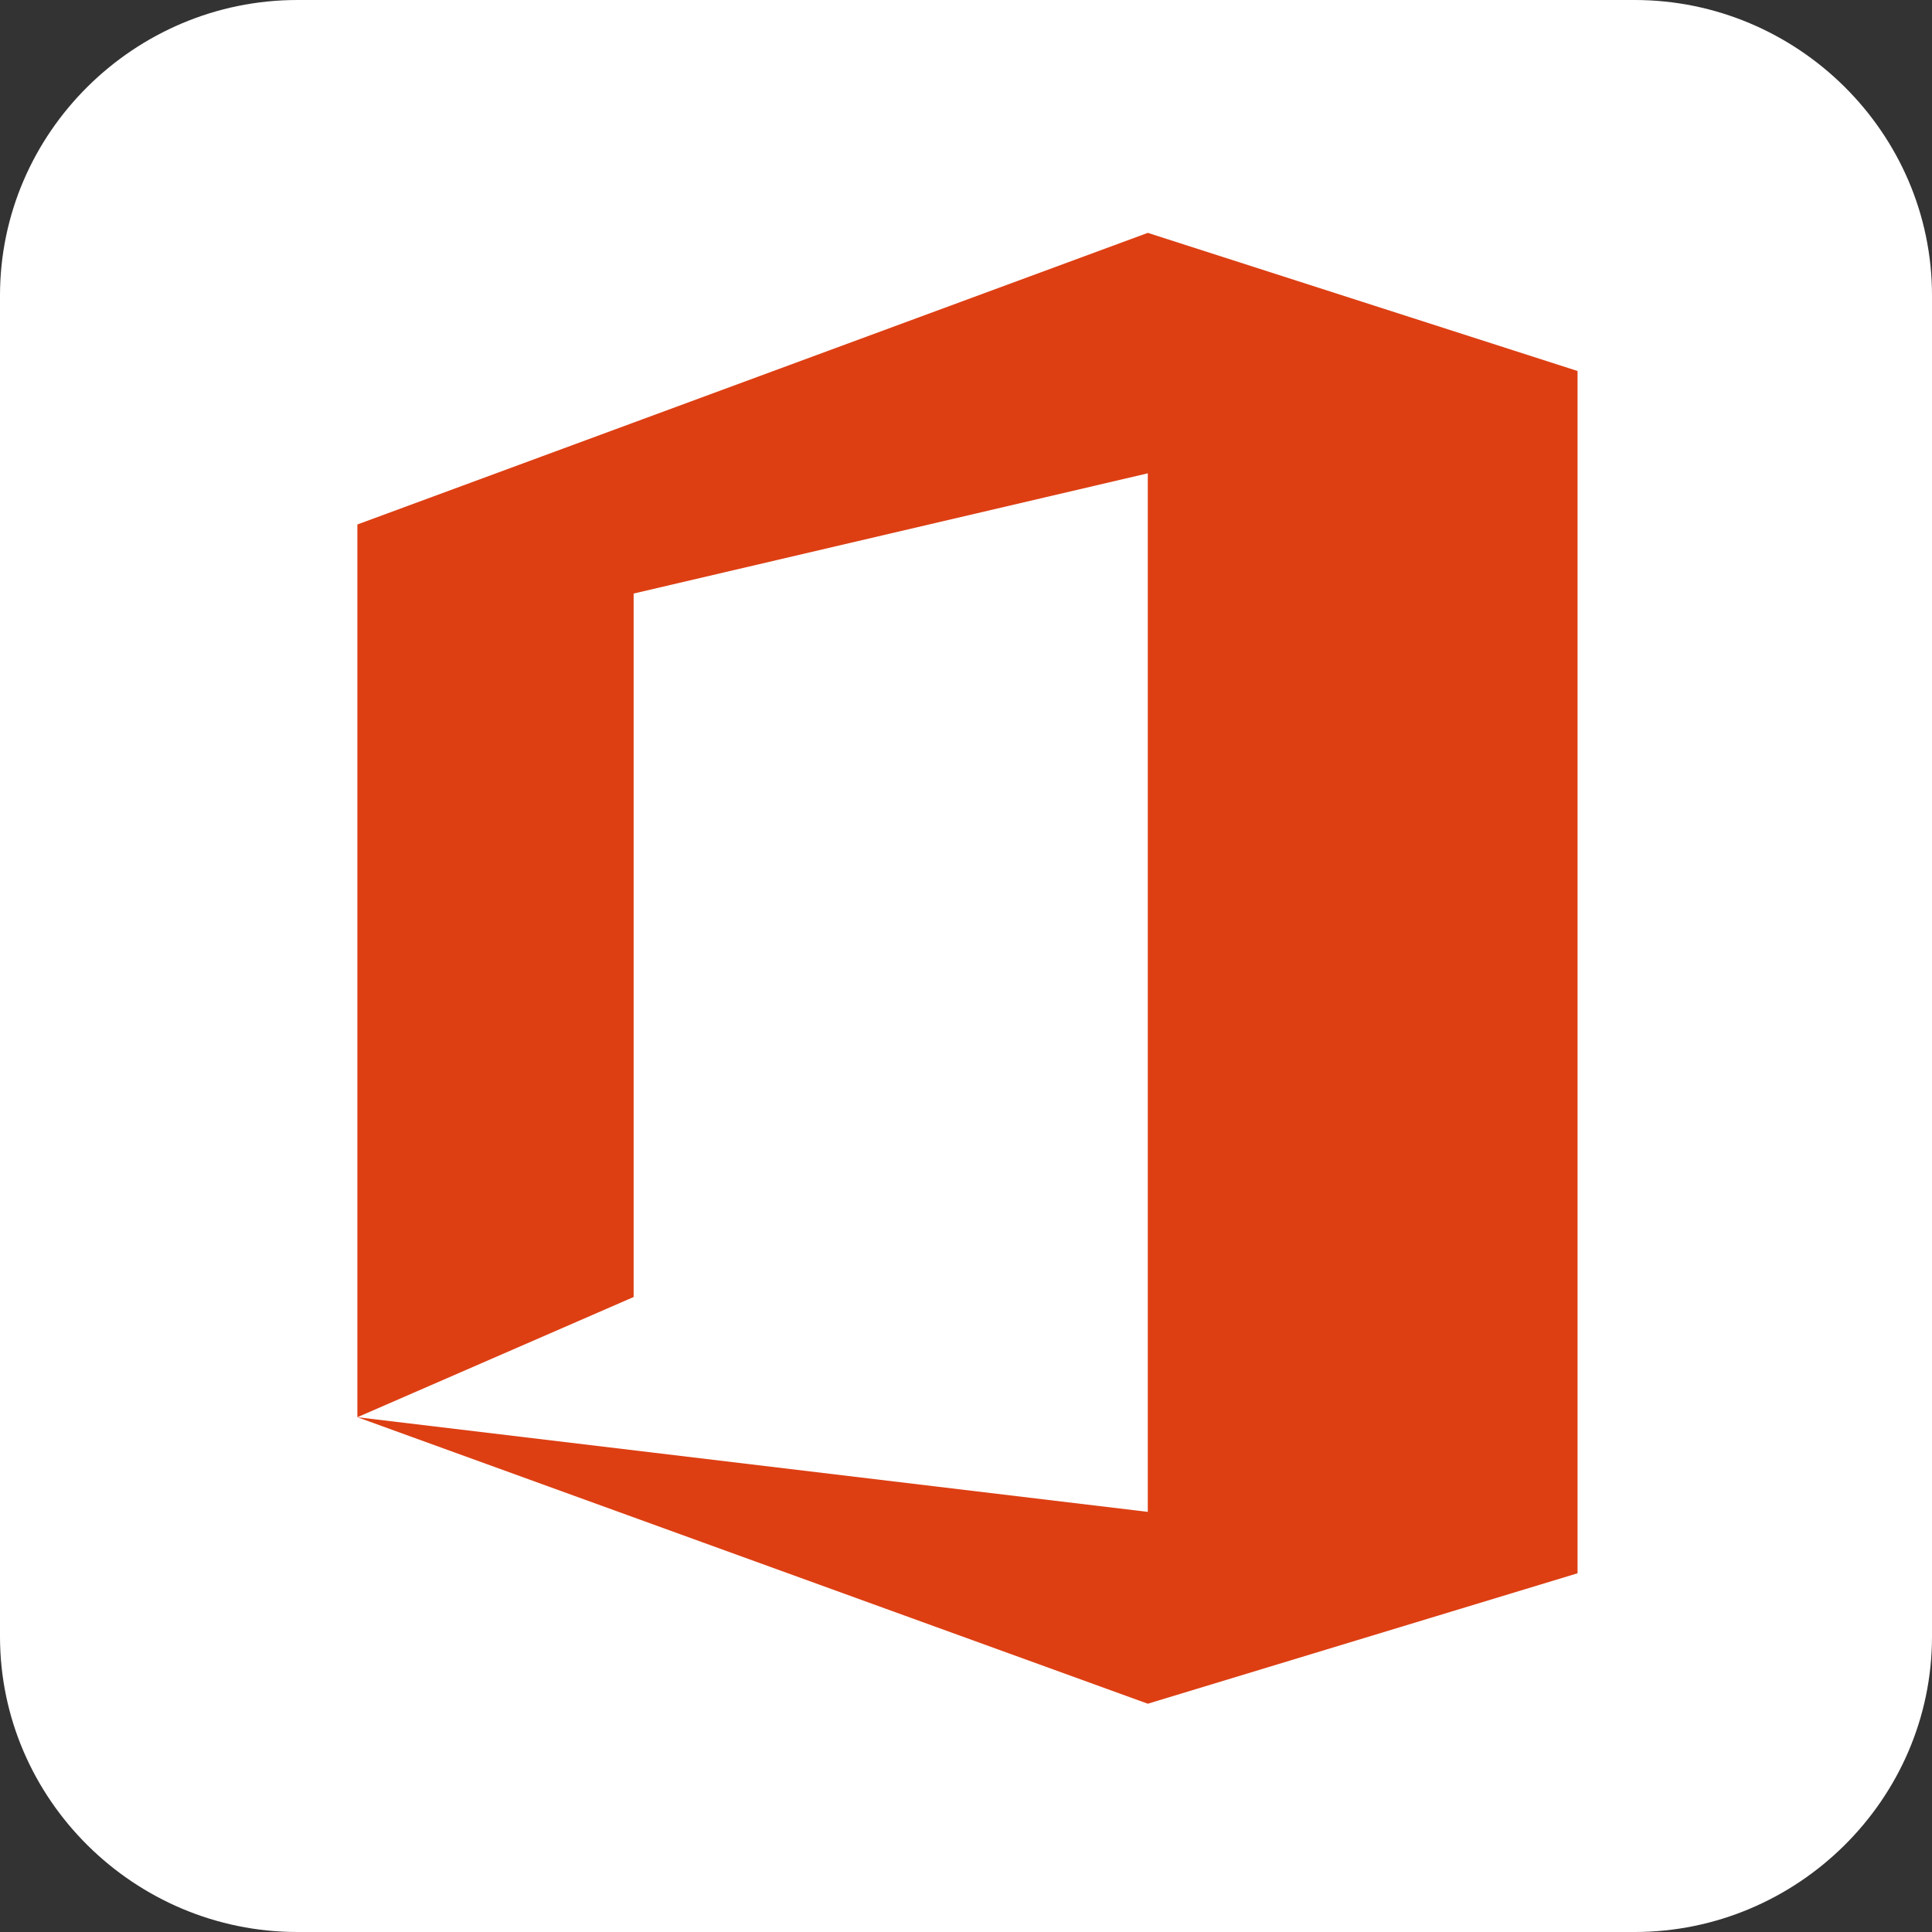
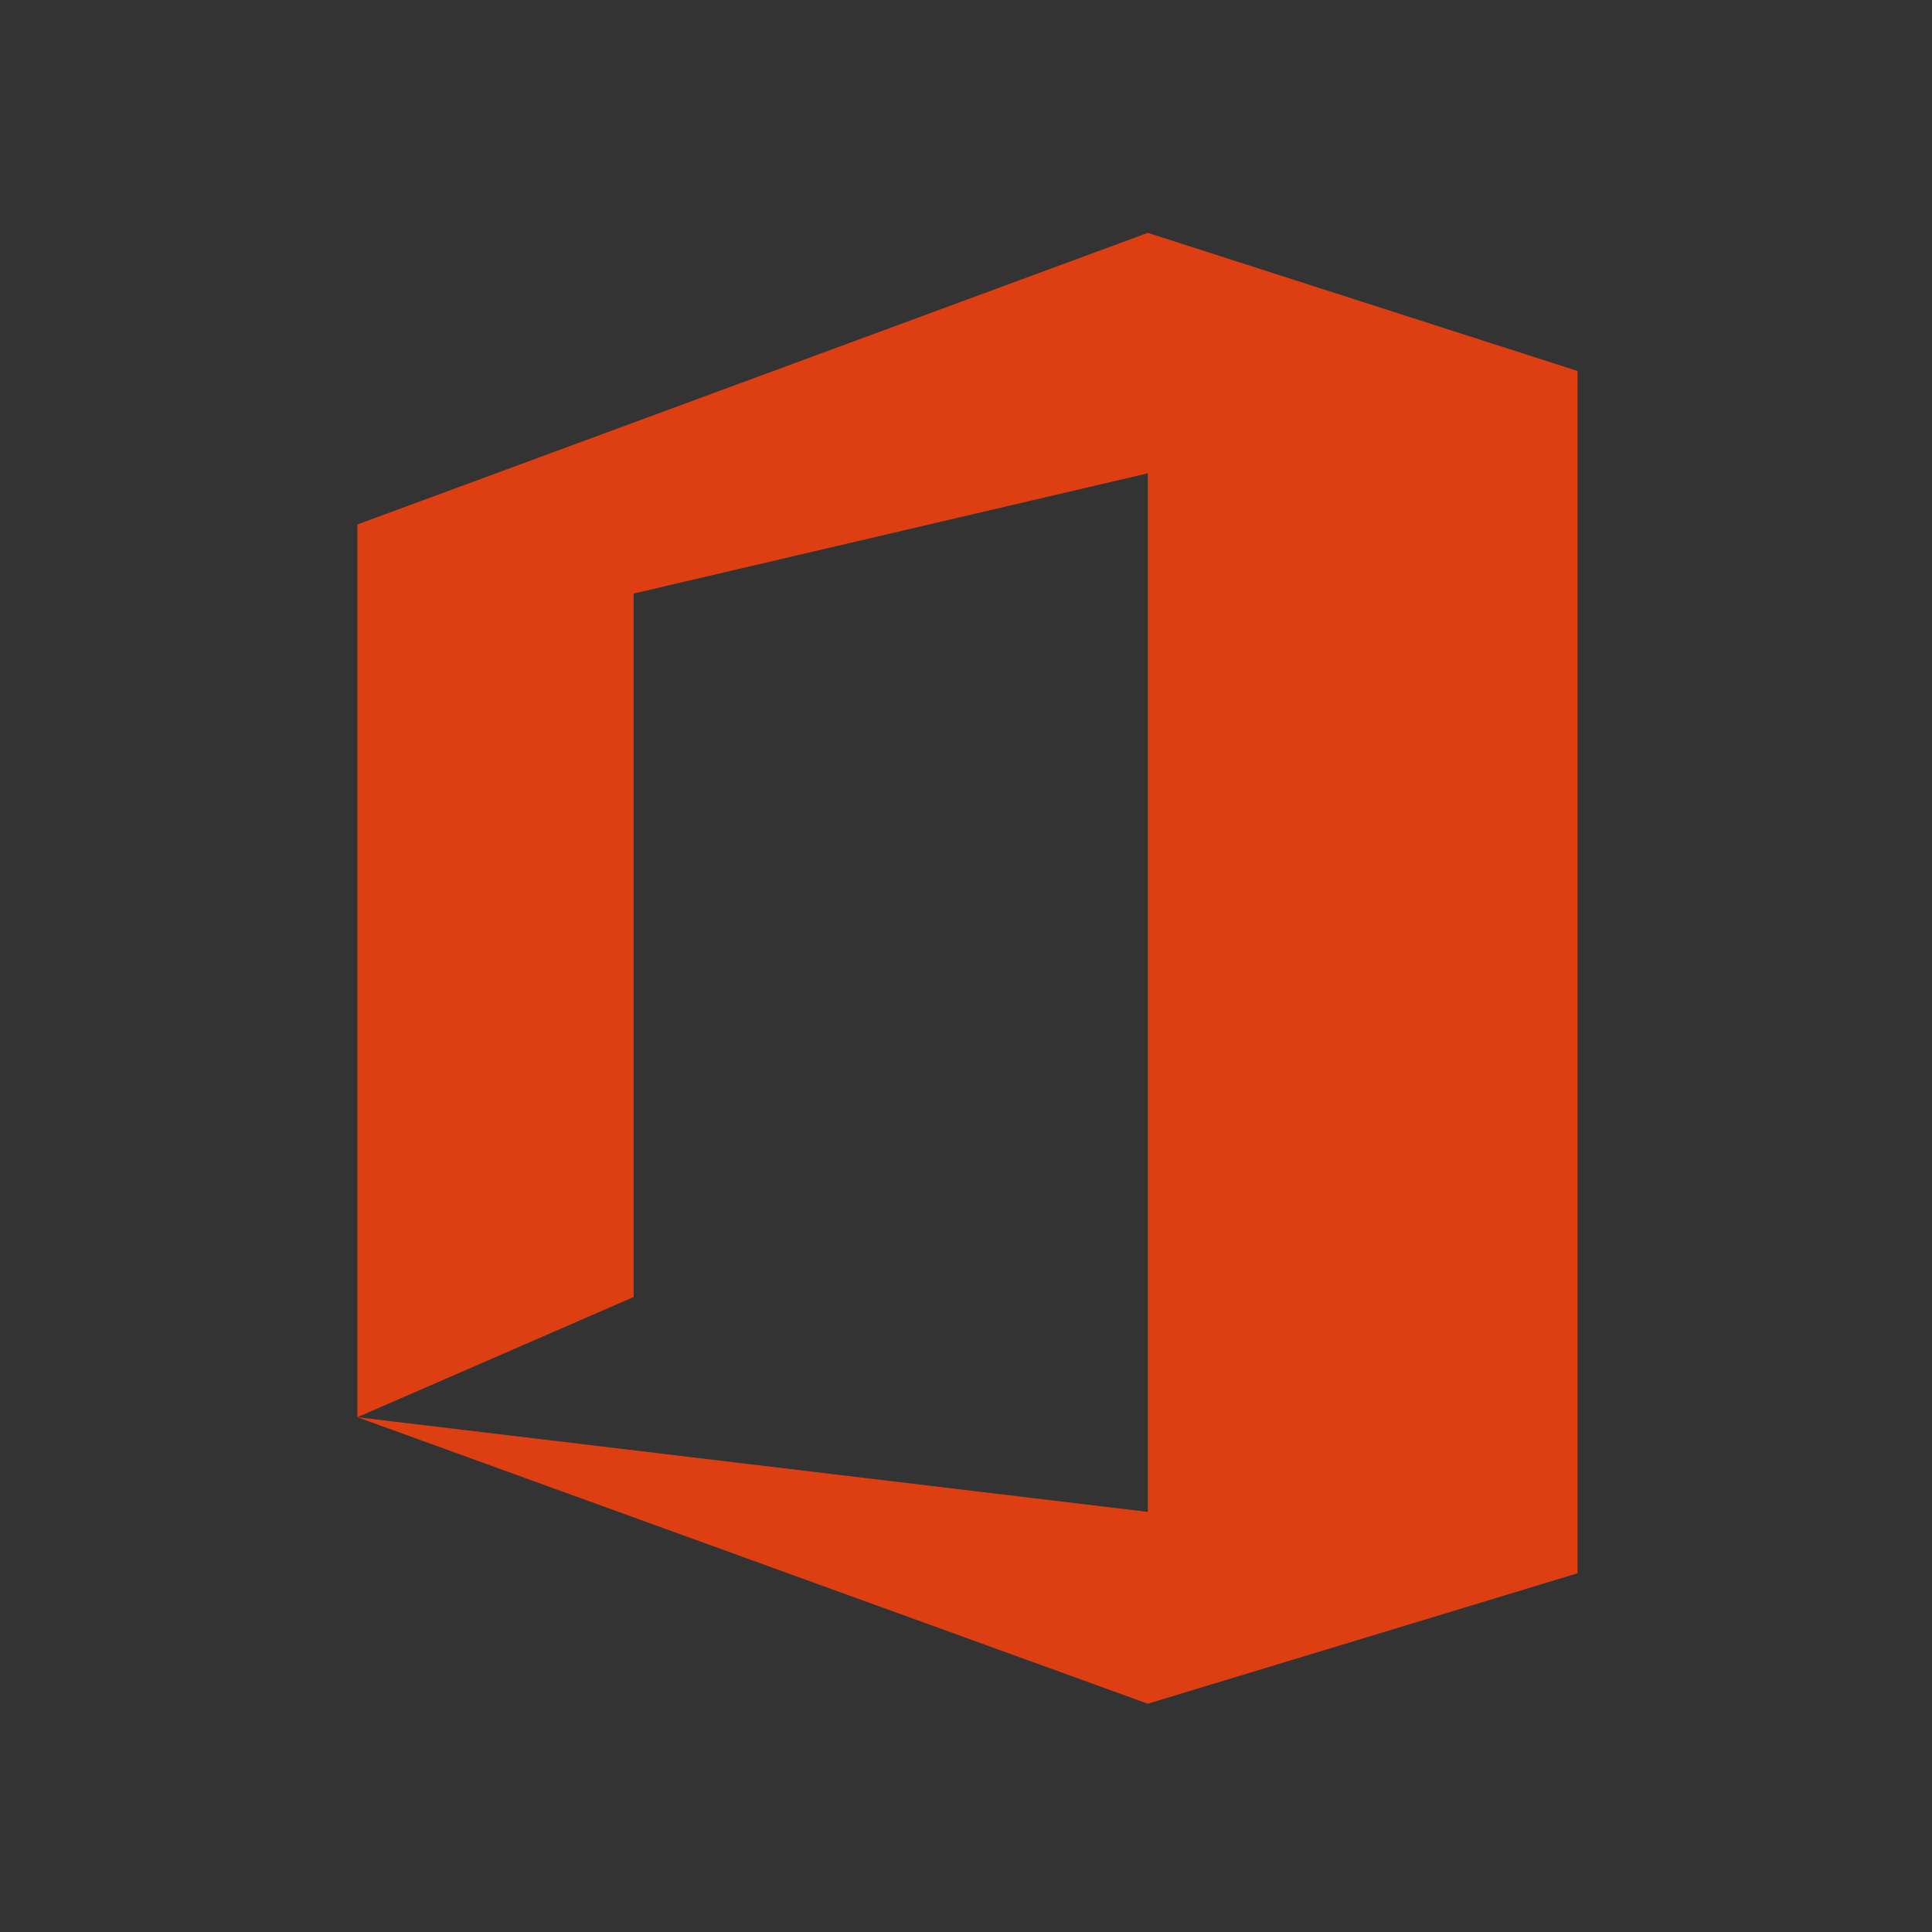
<svg xmlns="http://www.w3.org/2000/svg" t="1729348460419" class="icon" viewBox="0 0 1024 1024" version="1.1" p-id="6574" width="128" height="128">
  <rect x="0" y="0" width="1024" height="1024" fill="#333333" stroke="none" />
-   <path d="M157.616 0h708.768C952.722 0 1024 70.275 1024 156.612v710.776C1024 953.725 952.722 1024 866.384 1024H157.616C71.278 1024 0 953.725 0 867.388V156.612C0 70.275 71.278 0 157.616 0z" fill="#FFFFFF" p-id="6575" />
  <path d="M189.41 751.144V277.986l418.946-154.564 227.78 73.216v637.23l-227.78 69.14L189.42 751.153l418.936 50.166V250.87l-272.514 63.719v372.856l-146.432 63.71z" fill="#DD3F13" p-id="6576" />
</svg>